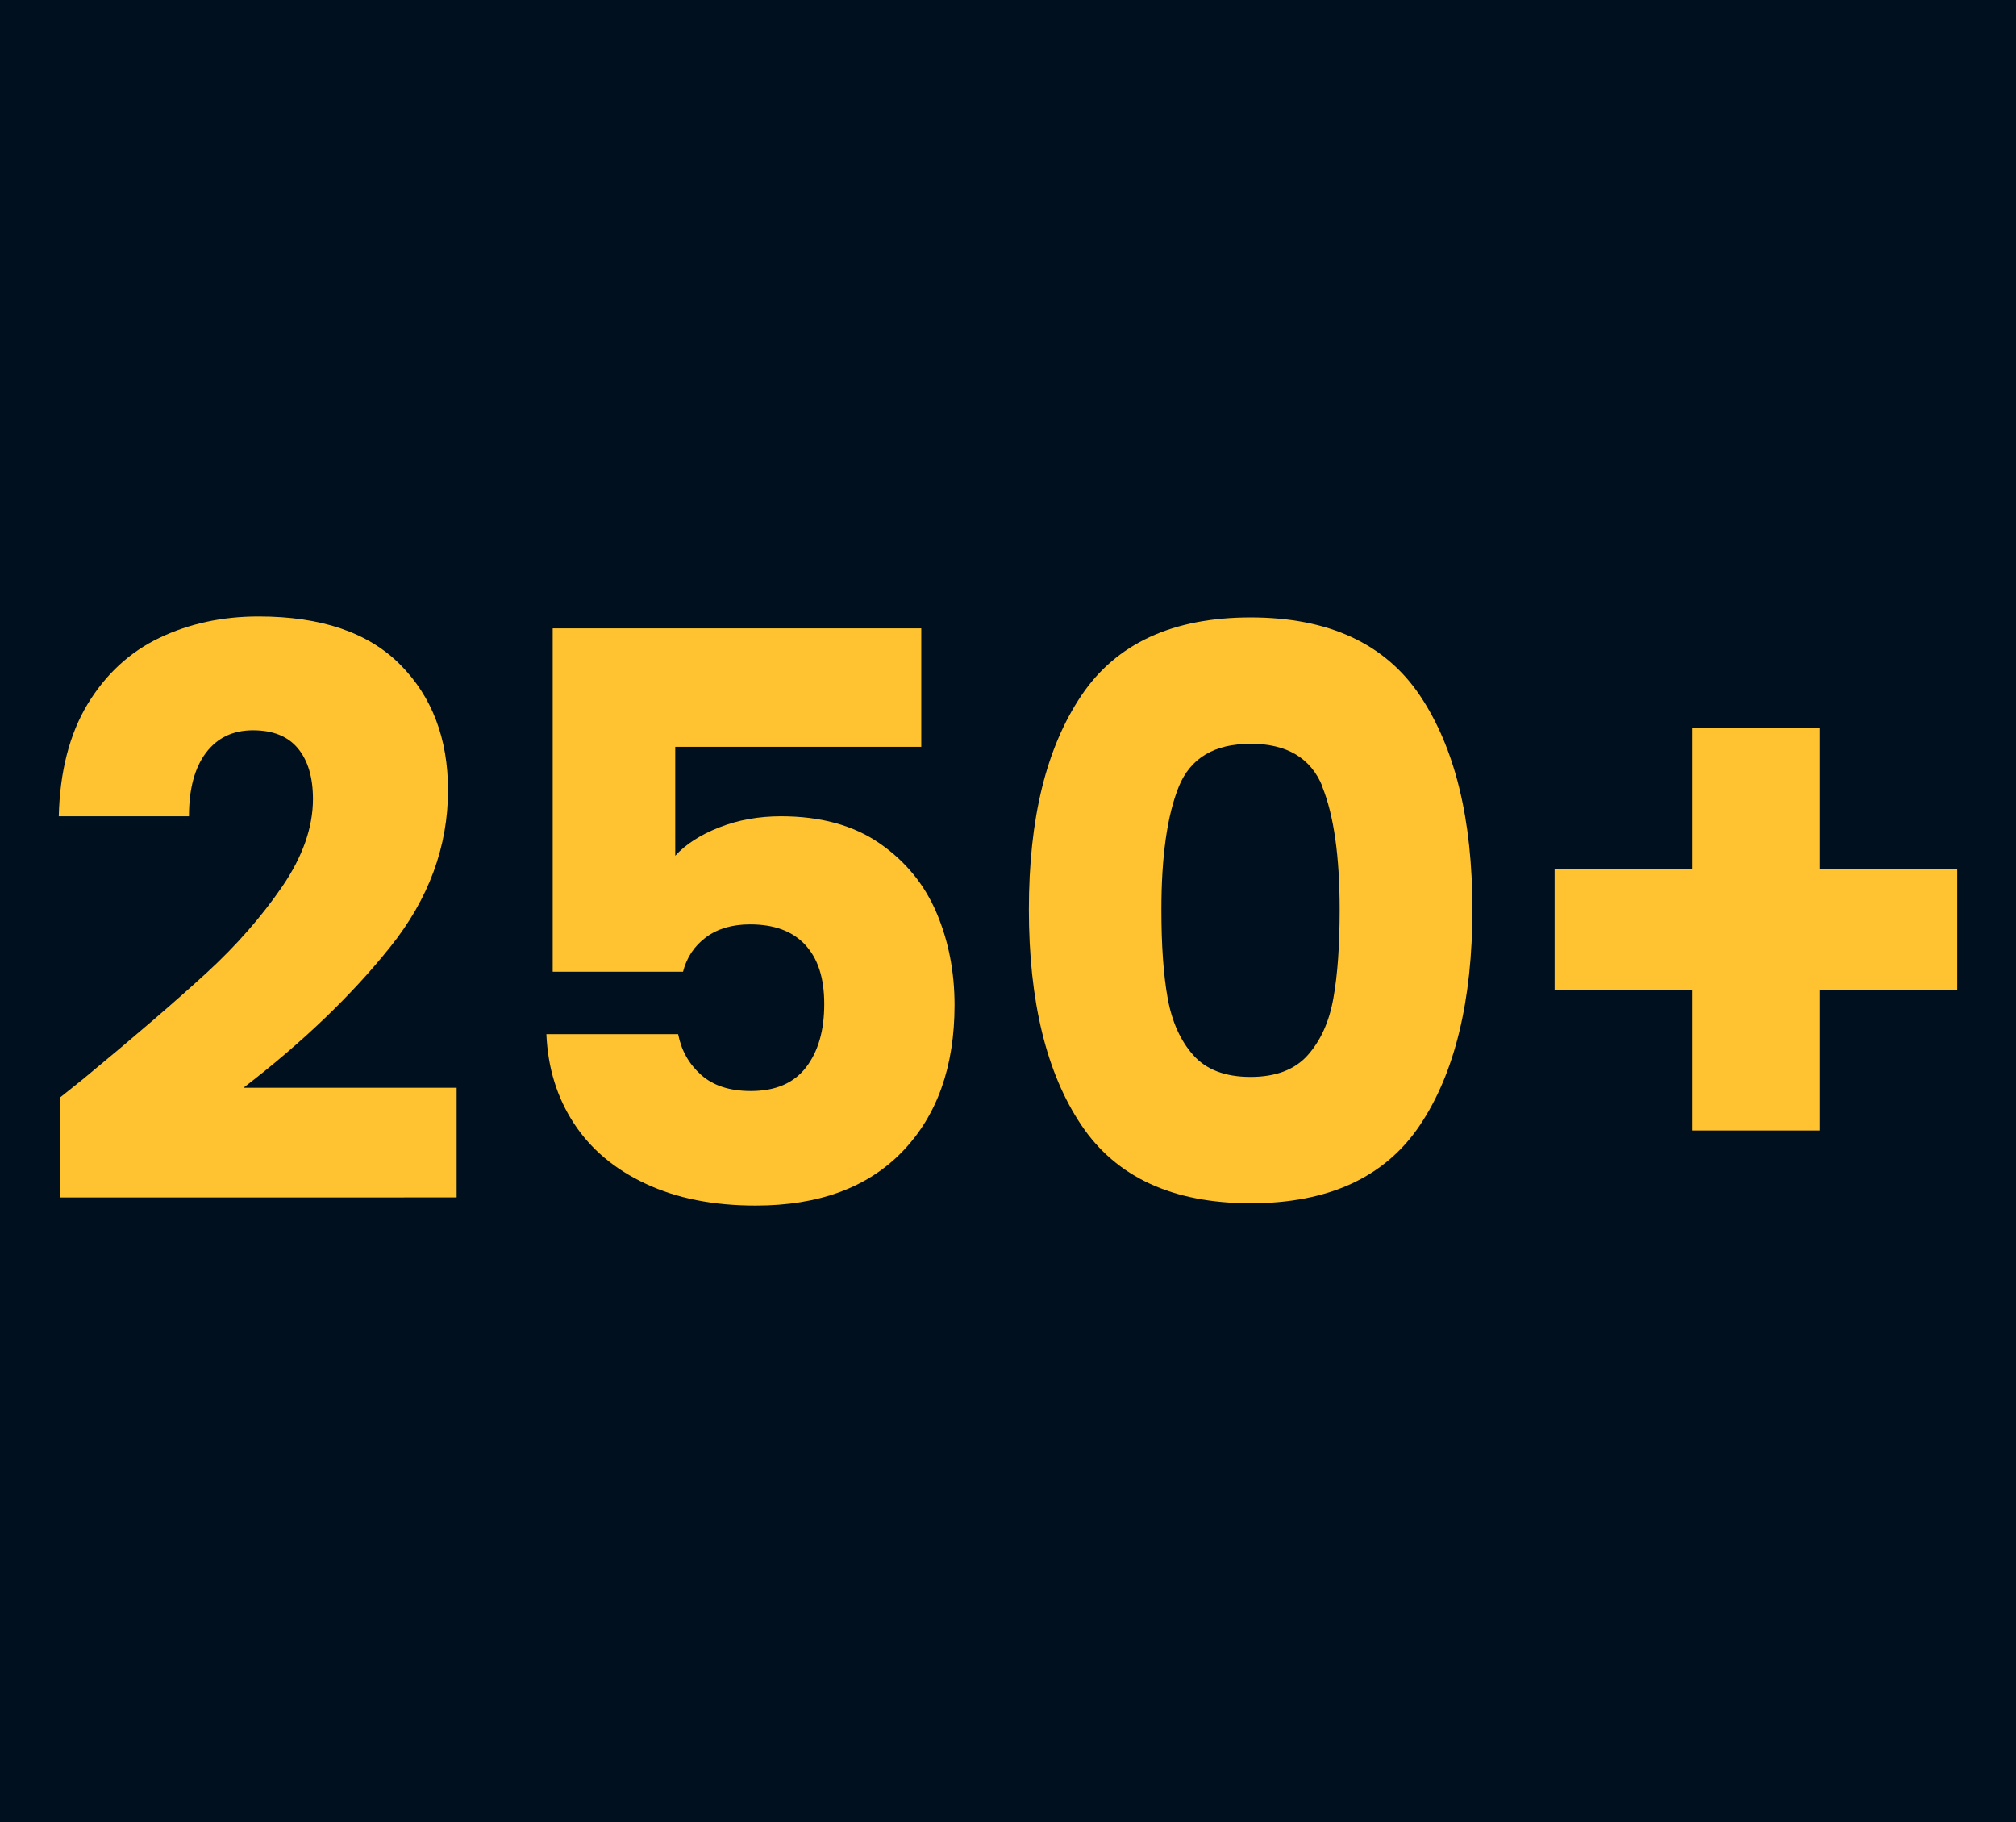
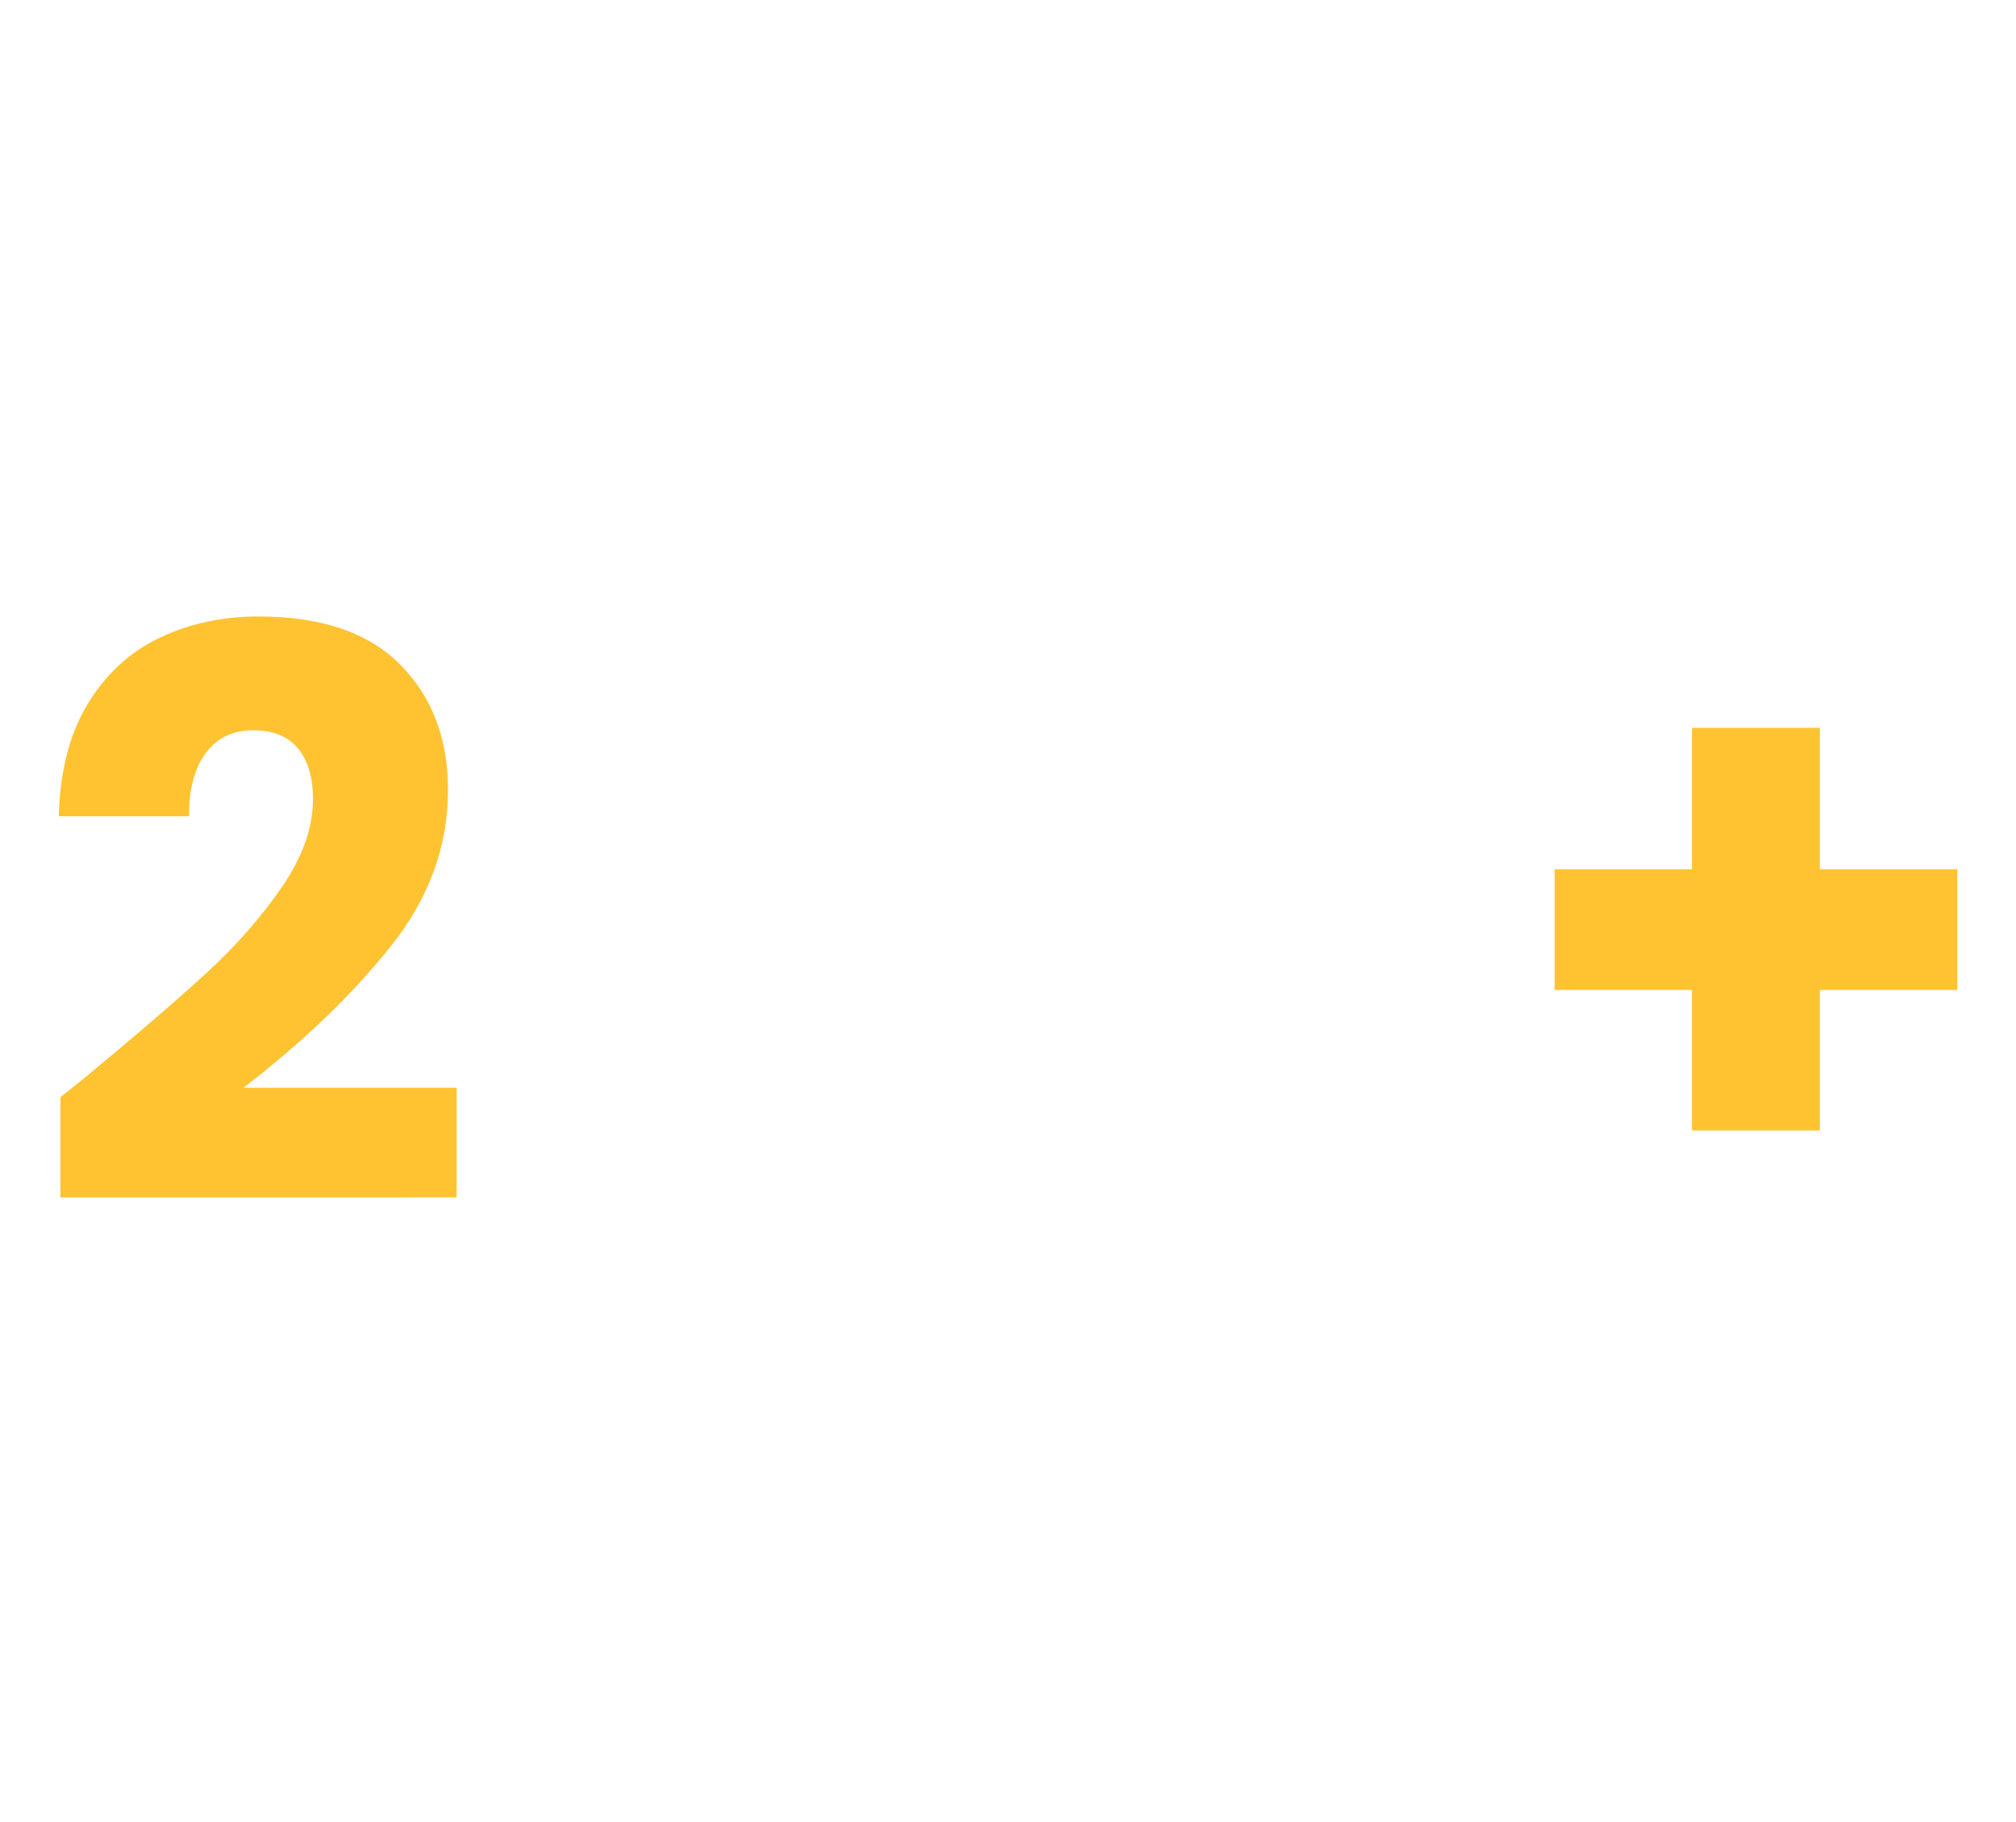
<svg xmlns="http://www.w3.org/2000/svg" id="Warstwa_1" width="166" hight="150" viewBox="0 0 166 150">
  <defs>
    <style>.cls-1{fill:#ffc332;}.cls-2{fill:#00101f;}</style>
  </defs>
  <g id="Warstwa_3">
-     <rect class="cls-2" width="166" height="150" />
-   </g>
+     </g>
  <g id="Warstwa_2">
    <g>
      <path class="cls-1" d="M6.98,88.72c4.25-3.51,7.59-6.39,10.04-8.64s4.52-4.62,6.21-7.08c1.69-2.47,2.54-4.88,2.54-7.22,0-1.78-.41-3.16-1.23-4.16s-2.06-1.5-3.71-1.5-2.94,.62-3.87,1.85c-.93,1.23-1.4,2.98-1.4,5.23H4.84c.09-3.68,.88-6.76,2.37-9.23,1.5-2.47,3.47-4.29,5.92-5.46,2.45-1.17,5.17-1.76,8.16-1.76,5.16,0,9.04,1.32,11.67,3.97,2.62,2.64,3.93,6.09,3.93,10.33,0,4.64-1.58,8.94-4.75,12.9-3.16,3.96-7.19,7.83-12.09,11.6h17.55v9.03H4.97v-8.25c1.47-1.17,2.15-1.71,2.01-1.62h0Z" />
-       <path class="cls-1" d="M75.88,61.48h-20.28v8.97c.87-.95,2.08-1.73,3.64-2.34,1.56-.61,3.25-.91,5.07-.91,3.25,0,5.95,.74,8.09,2.21,2.14,1.47,3.71,3.38,4.71,5.72s1.49,4.88,1.49,7.61c0,5.07-1.43,9.09-4.29,12.06-2.86,2.97-6.89,4.45-12.09,4.45-3.47,0-6.48-.59-9.04-1.79-2.56-1.19-4.53-2.85-5.92-4.97-1.39-2.12-2.15-4.57-2.27-7.35h10.85c.26,1.34,.89,2.46,1.89,3.35s2.36,1.33,4.09,1.33c2.04,0,3.55-.65,4.55-1.95s1.5-3.03,1.5-5.2-.52-3.75-1.56-4.88-2.56-1.69-4.55-1.69c-1.47,0-2.69,.36-3.64,1.07s-1.58,1.66-1.88,2.83h-10.73v-28.27h30.35v9.75h.02Z" />
-       <path class="cls-1" d="M89.04,57.26c2.88-4.29,7.53-6.43,13.94-6.43s11.06,2.15,13.94,6.43c2.88,4.29,4.32,10.16,4.32,17.62s-1.44,13.46-4.32,17.75-7.53,6.43-13.94,6.43-11.06-2.14-13.94-6.43-4.32-10.21-4.32-17.75,1.44-13.33,4.32-17.62Zm19.86,7.51c-.95-2.36-2.93-3.54-5.92-3.54s-4.96,1.18-5.92,3.54c-.95,2.36-1.43,5.73-1.43,10.11,0,2.95,.17,5.38,.52,7.31s1.05,3.49,2.11,4.68,2.63,1.79,4.71,1.79,3.65-.6,4.71-1.79c1.06-1.19,1.77-2.75,2.11-4.68,.35-1.93,.52-4.37,.52-7.31,0-4.38-.48-7.75-1.43-10.11h.02Z" />
      <path class="cls-1" d="M161.16,81.5h-11.31v11.57h-10.53v-11.57h-11.31v-9.94h11.31v-11.64h10.53v11.64h11.31v9.94Z" />
    </g>
  </g>
</svg>